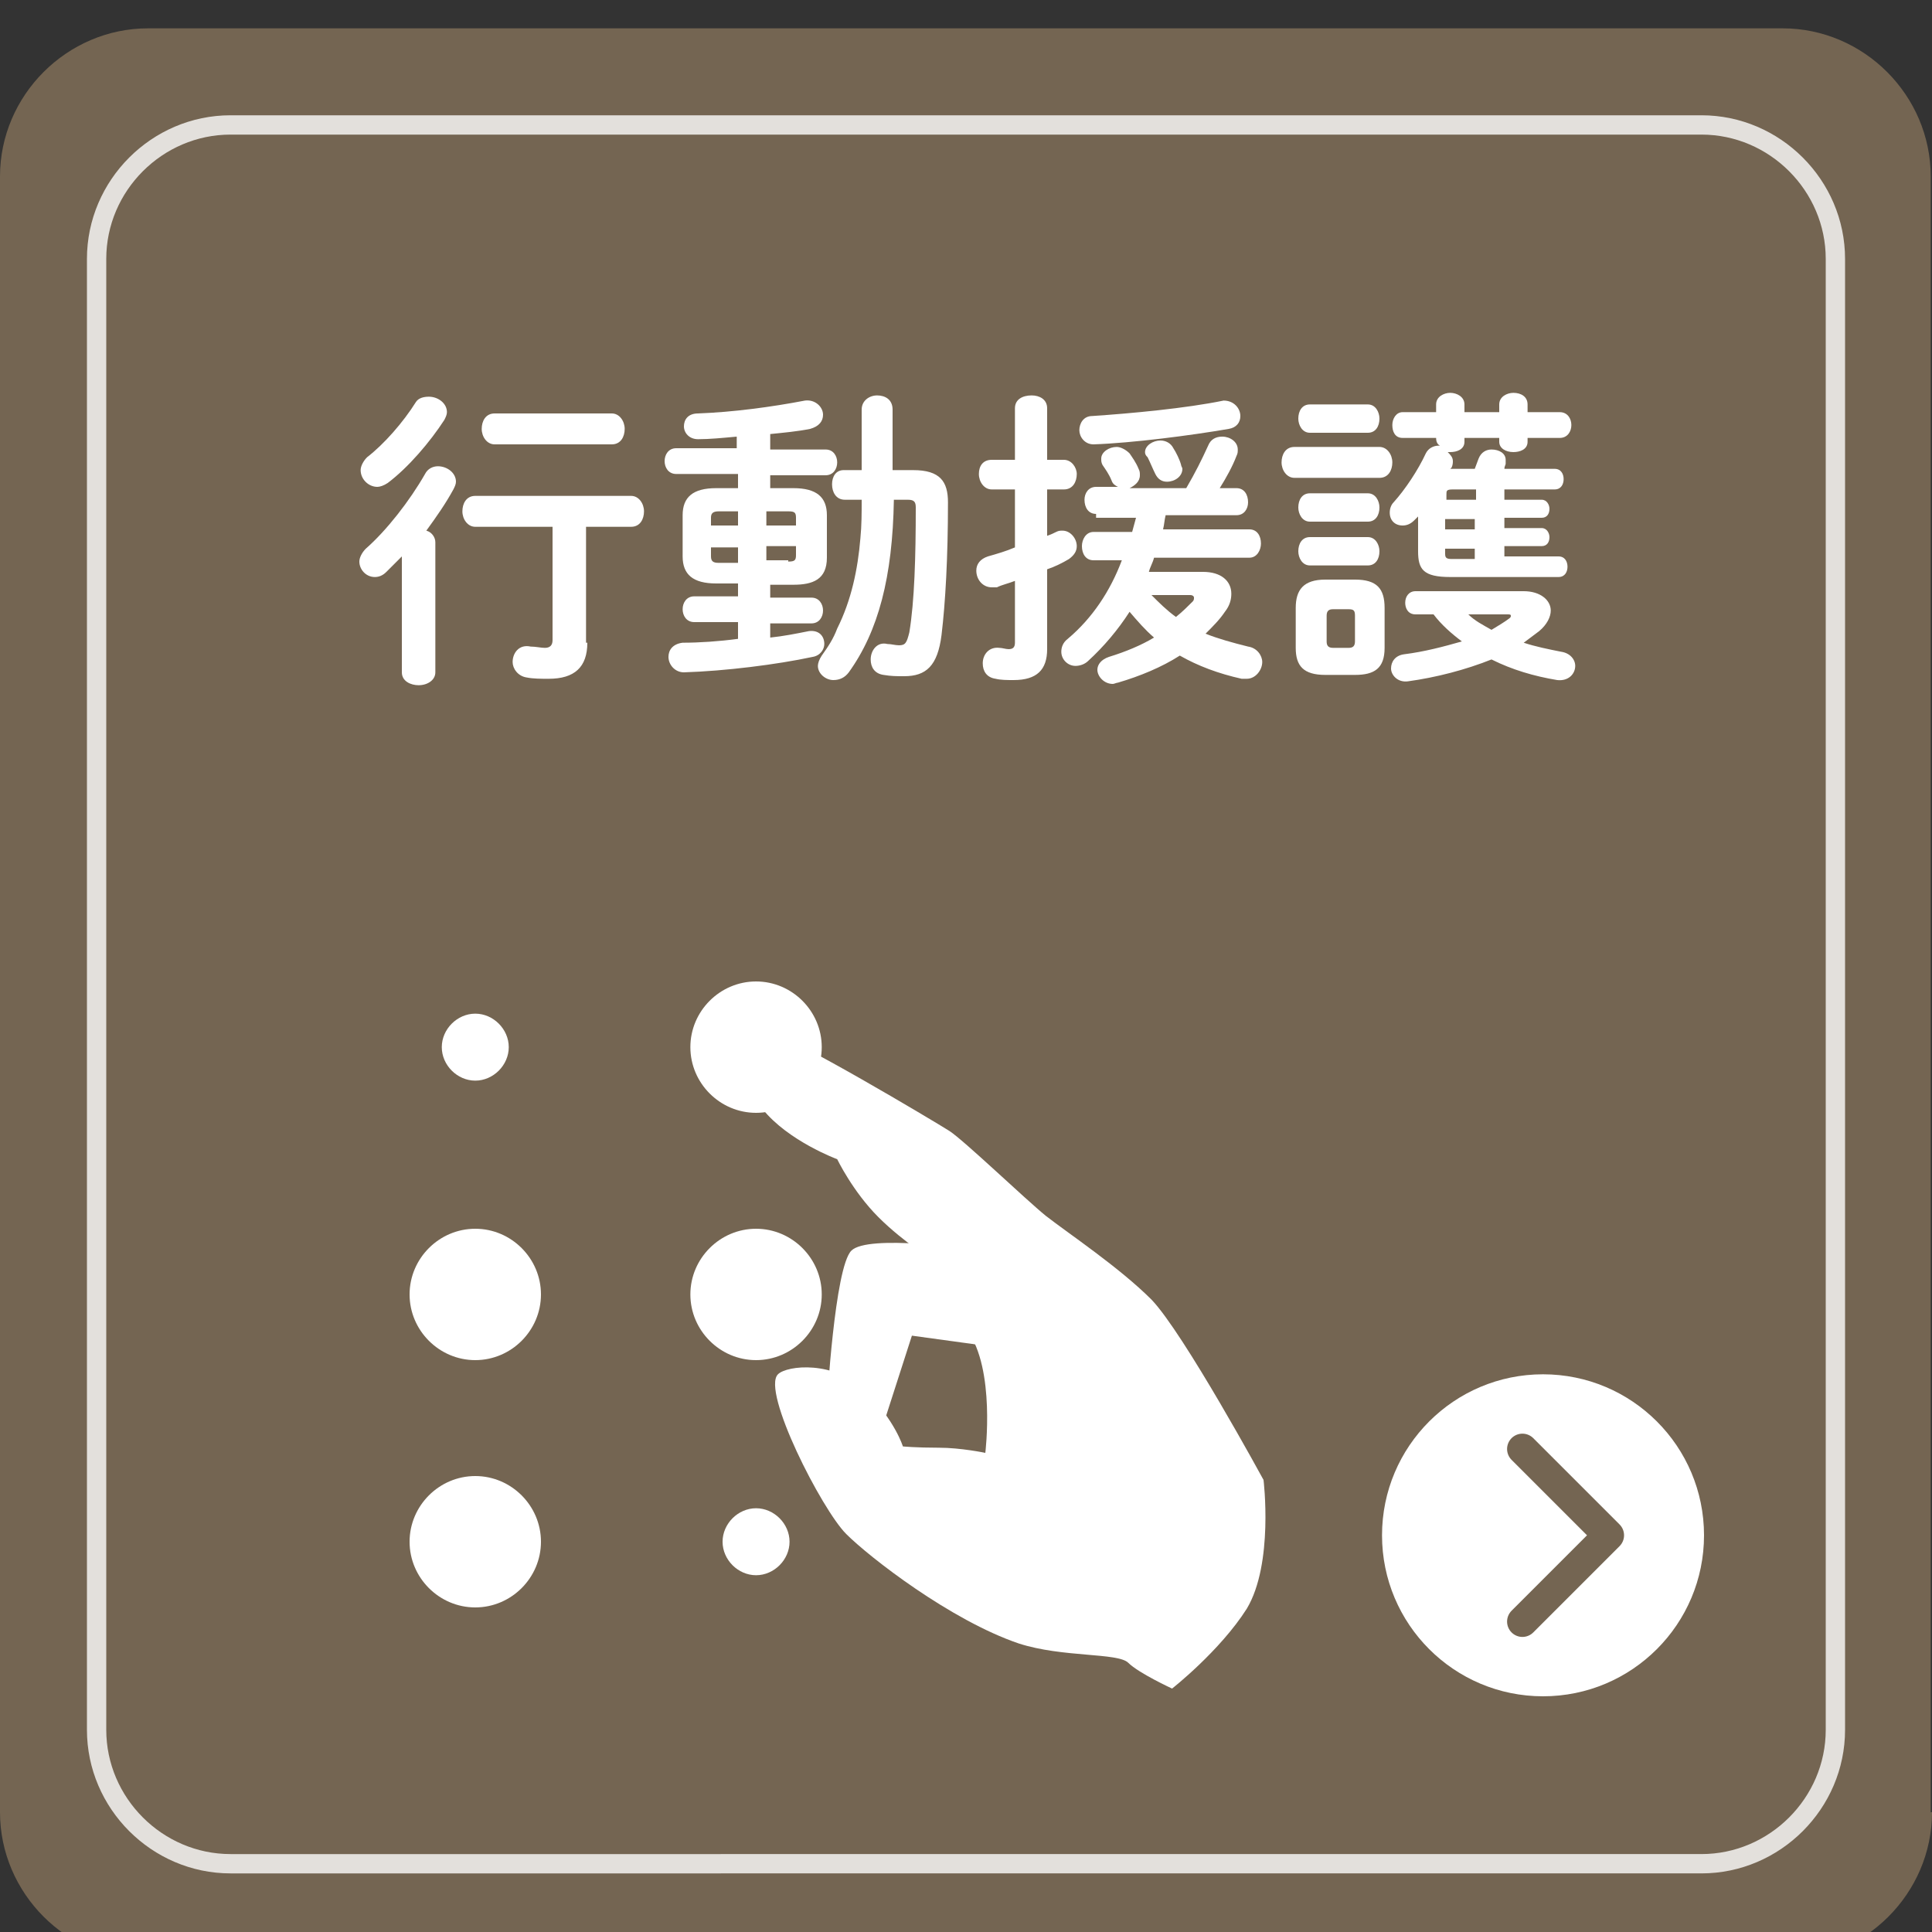
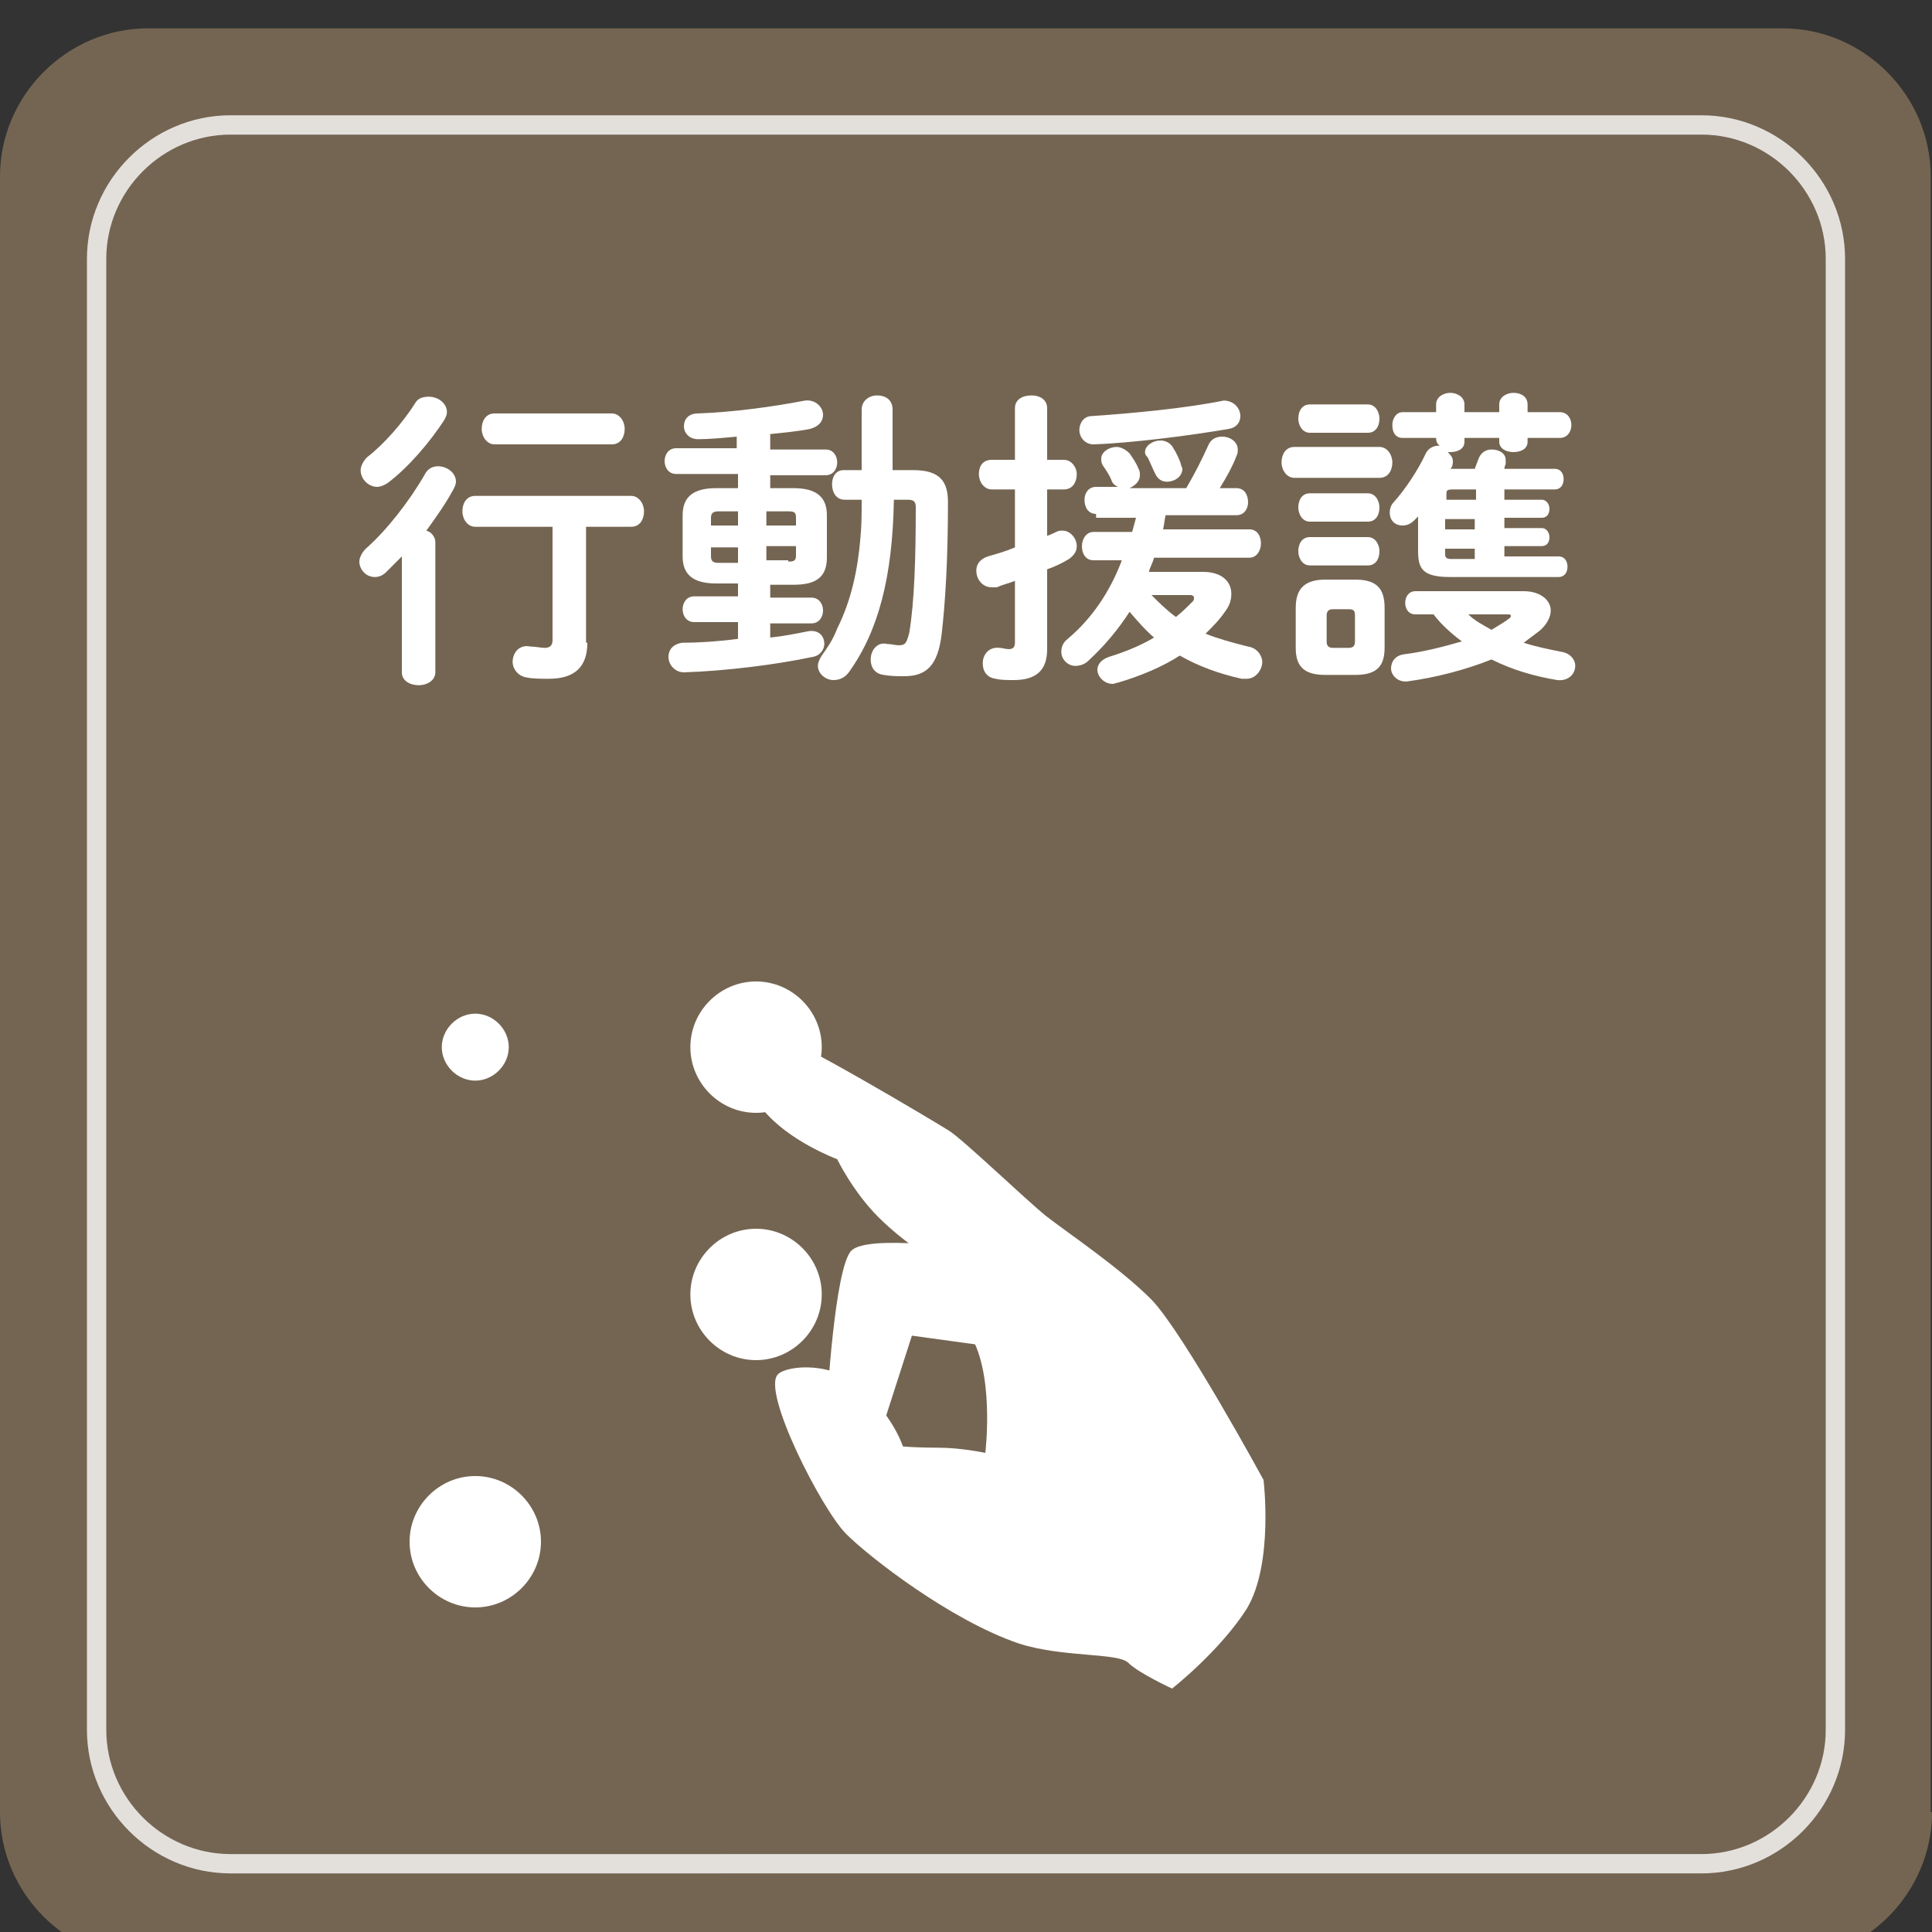
<svg xmlns="http://www.w3.org/2000/svg" version="1.1" id="レイヤー_1" x="0px" y="0px" viewBox="0 0 150 150" style="enable-background:new 0 0 150 150;" xml:space="preserve">
  <rect x="0" y="0" width="150" height="150" fill="#333333" stroke="none" />
  <style type="text/css">
	.st0{fill:#746552;}
	.st1{opacity:0.8;}
	.st2{fill:none;stroke:#FFFFFF;stroke-width:1.5;stroke-miterlimit:10;}
	.st3{fill:#FFFFFF;}
	.st4{fill:none;stroke:#746552;stroke-width:2.382;stroke-linecap:round;stroke-linejoin:round;stroke-miterlimit:10;}
</style>
  <g>
    <g>
      <path class="st0" d="M150,140.7c0,6.3-5.2,11.5-11.5,11.5H11.5C5.2,152.2,0,147,0,140.7V13.7C0,7.4,5.2,2.2,11.5,2.2h126.9    c6.3,0,11.5,5.2,11.5,11.5V140.7z" />
    </g>
    <g class="st1">
      <path class="st2" d="M142.5,134.3c0,5.7-4.7,10.4-10.4,10.4H17.9c-5.7,0-10.4-4.7-10.4-10.4V20.1c0-5.7,4.7-10.4,10.4-10.4h114.2    c5.7,0,10.4,4.7,10.4,10.4V134.3z" />
    </g>
    <g>
-       <circle class="st3" cx="119.8" cy="119.2" r="12.5" />
      <polyline class="st4" points="118.2,112.5 124.9,119.2 118.2,125.9   " />
    </g>
    <g>
      <g>
        <path class="st3" d="M42,119.7c0,2.8-2.3,5.1-5.1,5.1c-2.8,0-5.1-2.3-5.1-5.1c0-2.8,2.3-5.1,5.1-5.1     C39.7,114.6,42,116.9,42,119.7z" />
-         <path class="st3" d="M42,100.5c0,2.8-2.3,5.1-5.1,5.1c-2.8,0-5.1-2.3-5.1-5.1c0-2.8,2.3-5.1,5.1-5.1C39.7,95.4,42,97.7,42,100.5z     " />
        <path class="st3" d="M39.5,81.3c0,1.4-1.2,2.6-2.6,2.6c-1.4,0-2.6-1.2-2.6-2.6c0-1.4,1.2-2.6,2.6-2.6     C38.3,78.7,39.5,79.9,39.5,81.3z" />
-         <path class="st3" d="M61.3,119.7c0,1.4-1.2,2.6-2.6,2.6c-1.4,0-2.6-1.2-2.6-2.6c0-1.4,1.2-2.6,2.6-2.6     C60.1,117.1,61.3,118.3,61.3,119.7z" />
        <path class="st3" d="M63.8,100.5c0,2.8-2.3,5.1-5.1,5.1c-2.8,0-5.1-2.3-5.1-5.1c0-2.8,2.3-5.1,5.1-5.1     C61.5,95.4,63.8,97.7,63.8,100.5z" />
        <path class="st3" d="M63.8,81.3c0,2.8-2.3,5.1-5.1,5.1c-2.8,0-5.1-2.3-5.1-5.1c0-2.8,2.3-5.1,5.1-5.1     C61.5,76.2,63.8,78.5,63.8,81.3z" />
      </g>
      <path class="st3" d="M75.5,97c0,0-8.1-1.2-9.4,0.1c-1.3,1.3-1.9,12-1.9,12l3.8,3.3l2.8-8.7l8,1.1L75.5,97z" />
      <path class="st3" d="M98.1,114.9c0,0-6.2-11.4-8.7-14c-2.5-2.5-6.4-5.1-8.2-6.5c-1.6-1.3-6.4-5.9-7.5-6.6    c-1.1-0.7-12.5-7.5-13.7-7.5c-1.2,0-2.8,3.3-0.8,5.8c2,2.5,5.8,3.9,5.8,3.9s1.2,2.5,3.2,4.5c2,2,4.6,3.6,4.6,3.6s0.1,2.1,2.3,5.2    c2.2,3,1.4,9.5,1.4,9.5s-1.9-0.4-3.6-0.4c-1.8,0-2.8-0.1-2.8-0.1s-0.6-2-2.9-4.3c-2.4-2.4-6.1-2-6.8-1.3    c-1.3,1.3,3.4,10.5,5.3,12.4c1.8,1.8,8.1,6.7,13.4,8.5c3.4,1.1,7.7,0.7,8.5,1.5c0.8,0.8,3.4,2,3.4,2s3.7-2.9,5.8-6.2    C98.9,121.4,98.1,114.9,98.1,114.9z" />
    </g>
    <g>
      <path class="st3" d="M31.2,43.2c-0.4,0.4-0.8,0.8-1.2,1.2c-0.3,0.3-0.6,0.4-0.9,0.4c-0.7,0-1.2-0.6-1.2-1.2c0-0.3,0.2-0.7,0.5-1    c1.6-1.4,3.4-3.7,4.6-5.8c0.2-0.4,0.6-0.6,1-0.6c0.7,0,1.4,0.5,1.4,1.2c0,0.2-0.1,0.4-0.2,0.6c-0.6,1.1-1.3,2.1-2.1,3.2    c0.4,0.1,0.7,0.5,0.7,0.9v10.1c0,0.6-0.6,1-1.3,1c-0.6,0-1.3-0.3-1.3-1V43.2z M33.3,30.8c0.7,0,1.4,0.5,1.4,1.2    c0,0.2-0.1,0.4-0.2,0.6c-1.1,1.7-2.8,3.7-4.4,4.9c-0.3,0.2-0.6,0.3-0.8,0.3c-0.7,0-1.3-0.6-1.3-1.3c0-0.3,0.2-0.7,0.5-1    c1.3-1,2.8-2.7,3.8-4.3C32.5,30.9,32.9,30.8,33.3,30.8z M45.6,49.9c0,1.9-1,2.8-3,2.8c-0.6,0-1.2,0-1.7-0.1    c-0.7-0.1-1.1-0.7-1.1-1.2c0-0.7,0.5-1.4,1.4-1.2c0.4,0,0.8,0.1,1.1,0.1c0.4,0,0.6-0.2,0.6-0.6v-8.8h-6c-0.6,0-1-0.6-1-1.2    c0-0.6,0.3-1.2,1-1.2h12.1c0.6,0,1,0.6,1,1.2c0,0.6-0.3,1.2-1,1.2h-3.5V49.9z M38.4,34.5c-0.6,0-1-0.6-1-1.2c0-0.6,0.3-1.2,1-1.2    h9.1c0.6,0,1,0.6,1,1.2c0,0.6-0.3,1.2-1,1.2H38.4z" />
      <path class="st3" d="M57.2,36.8h-4.7c-0.6,0-0.9-0.5-0.9-1c0-0.5,0.3-1,0.9-1h4.7v-0.9c-1.1,0.1-2.1,0.2-3,0.2    c-0.7,0-1.1-0.5-1.1-1c0-0.5,0.3-1,1.1-1c2.7-0.1,5.7-0.5,8.3-1c0.8-0.1,1.4,0.5,1.4,1.1c0,0.5-0.3,0.9-1,1.1    c-1,0.2-2.1,0.3-3.1,0.4v1.2h4.3c0.6,0,0.9,0.5,0.9,1c0,0.5-0.3,1-0.9,1h-4.3v1h1.8c1.8,0,2.6,0.7,2.6,2.1v3.3    c0,1.7-1.1,2.1-2.6,2.1h-1.8v1h3.2c0.6,0,0.9,0.5,0.9,1c0,0.5-0.3,1-0.9,1h-3.2v1.1c1-0.1,2-0.3,3-0.5c0.8-0.1,1.2,0.4,1.2,1    c0,0.4-0.3,0.9-0.9,1c-2.8,0.6-6.8,1.1-10,1.2c-0.7,0-1.2-0.6-1.2-1.2c0-0.5,0.3-1,1.1-1.1c1.3,0,2.8-0.1,4.3-0.3v-1.3h-3.4    c-0.6,0-0.9-0.5-0.9-1c0-0.5,0.3-1,0.9-1h3.4v-1h-1.7c-1.8,0-2.6-0.7-2.6-2.1V40c0-1.4,0.8-2.1,2.6-2.1h1.7V36.8z M57.3,40.8v-1.1    h-1.5c-0.5,0-0.6,0.2-0.6,0.5v0.6H57.3z M57.3,43.6v-1.1h-2.1v0.7c0,0.4,0.2,0.5,0.6,0.5H57.3z M59.5,40.8h2.3v-0.6    c0-0.4-0.1-0.5-0.6-0.5h-1.7V40.8z M61.2,43.6c0.5,0,0.6-0.1,0.6-0.5v-0.7h-2.3v1.1H61.2z M69.4,38.8c-0.1,6-1.2,10.2-3.5,13.4    c-0.3,0.4-0.7,0.6-1.2,0.6c-0.6,0-1.2-0.5-1.2-1.1c0-0.2,0.1-0.5,0.3-0.8c0.5-0.7,0.9-1.3,1.2-2.1c1.1-2.2,1.6-4.6,1.8-7    c0.1-1,0.1-2,0.1-3l-1.3,0c-0.7,0-1-0.6-1-1.2c0-0.6,0.3-1.1,0.9-1.1l1.4,0v-4.7c0-0.7,0.6-1.1,1.2-1.1c0.6,0,1.2,0.3,1.2,1.1v4.7    l1.6,0c2.1,0,2.7,0.9,2.7,2.5c0,4.3-0.2,7.8-0.5,10.3c-0.3,2.4-1.2,3.2-2.9,3.2c-0.6,0-1,0-1.6-0.1c-0.7-0.1-1-0.6-1-1.2    c0-0.7,0.5-1.4,1.3-1.2c0.3,0,0.6,0.1,0.9,0.1c0.5,0,0.6-0.2,0.8-1c0.4-2.4,0.5-5.9,0.5-9.7c0-0.4-0.1-0.6-0.6-0.6L69.4,38.8z" />
      <path class="st3" d="M81.3,41.6c0.3-0.1,0.5-0.2,0.7-0.3c0.2-0.1,0.3-0.1,0.5-0.1c0.6,0,1.1,0.6,1.1,1.2c0,0.4-0.2,0.7-0.6,1    c-0.5,0.3-1.1,0.6-1.7,0.8v6.2c0,1.6-0.8,2.4-2.6,2.4c-0.5,0-1,0-1.4-0.1c-0.7-0.1-1-0.6-1-1.2c0-0.7,0.5-1.3,1.3-1.2    c0.2,0,0.5,0.1,0.7,0.1c0.3,0,0.5-0.1,0.5-0.5v-4.8c-0.5,0.2-1,0.3-1.4,0.5c-0.1,0-0.3,0-0.4,0c-0.7,0-1.2-0.6-1.2-1.3    c0-0.5,0.3-0.9,0.9-1.1c0.7-0.2,1.4-0.4,2.1-0.7V38H77c-0.6,0-1-0.6-1-1.2c0-0.6,0.3-1.1,1-1.1h1.8v-4c0-0.7,0.6-1,1.3-1    c0.6,0,1.2,0.3,1.2,1v4h1.3c0.6,0,1,0.6,1,1.1c0,0.6-0.3,1.2-1,1.2h-1.3V41.6z M85.1,39.9c-0.6,0-0.9-0.5-0.9-1.1    c0-0.5,0.3-1,0.9-1h1.7c-0.2-0.1-0.4-0.2-0.5-0.5c-0.2-0.5-0.5-0.9-0.7-1.2c-0.1-0.2-0.1-0.3-0.1-0.5c0-0.5,0.6-0.9,1.2-0.9    c0.3,0,0.7,0.2,1,0.5c0.2,0.3,0.5,0.7,0.7,1.2c0.1,0.2,0.1,0.3,0.1,0.5c0,0.5-0.4,0.8-0.8,1h4.4c0.7-1.2,1.2-2.2,1.7-3.3    c0.2-0.5,0.6-0.7,1.1-0.7c0.6,0,1.2,0.4,1.2,1c0,0.2,0,0.3-0.1,0.5c-0.3,0.8-0.8,1.7-1.3,2.5h1.3c0.6,0,0.9,0.5,0.9,1.1    c0,0.5-0.3,1-0.9,1h-5.5c-0.1,0.4-0.1,0.7-0.2,1.1h6.7c0.6,0,0.9,0.5,0.9,1.1c0,0.5-0.3,1.1-0.9,1.1h-7.4    c-0.1,0.4-0.3,0.7-0.4,1.1h4.2c1.4,0,2.2,0.7,2.2,1.7c0,0.4-0.1,0.9-0.5,1.4c-0.4,0.6-0.9,1.1-1.5,1.7c1,0.4,2.1,0.7,3.3,1    c0.7,0.1,1.1,0.7,1.1,1.2c0,0.6-0.5,1.3-1.2,1.3c-0.1,0-0.2,0-0.4,0c-1.8-0.4-3.4-1-4.8-1.8c-1.4,0.9-3.1,1.6-4.8,2.1    c-0.1,0-0.3,0.1-0.4,0.1c-0.7,0-1.2-0.6-1.2-1.1c0-0.4,0.3-0.8,0.9-1c1.3-0.4,2.5-0.9,3.5-1.5c-0.7-0.6-1.3-1.3-1.9-2    c-0.9,1.4-2,2.7-3.2,3.8c-0.3,0.3-0.7,0.4-1,0.4c-0.6,0-1.1-0.5-1.1-1.1c0-0.3,0.1-0.7,0.5-1c1.9-1.6,3.3-3.7,4.2-6.1h-2.2    c-0.6,0-0.9-0.5-0.9-1.1c0-0.5,0.3-1.1,0.9-1.1h3c0.1-0.4,0.2-0.7,0.3-1.1H85.1z M96.3,32.3c0,0.5-0.3,0.9-0.9,1    c-2.9,0.5-7.5,1.1-10.5,1.2c-0.7,0-1.1-0.6-1.1-1.1c0-0.5,0.3-1.1,1-1.1c3-0.2,7.3-0.6,10.2-1.2C95.8,31.1,96.3,31.7,96.3,32.3z     M88.9,35.1c0-0.5,0.6-0.9,1.2-0.9c0.4,0,0.8,0.2,1,0.6c0.2,0.3,0.5,0.9,0.6,1.3c0,0.1,0.1,0.2,0.1,0.3c0,0.6-0.6,1-1.2,1    c-0.4,0-0.7-0.2-0.9-0.6c-0.2-0.4-0.4-0.9-0.6-1.3C89,35.4,88.9,35.3,88.9,35.1z M89.4,46.2c0.6,0.6,1.2,1.2,1.9,1.7    c0.5-0.4,0.9-0.8,1.3-1.2c0.1-0.1,0.1-0.2,0.1-0.3c0-0.1-0.1-0.2-0.3-0.2H89.4z" />
      <path class="st3" d="M100.5,37.1c-0.6,0-1-0.6-1-1.2c0-0.6,0.3-1.2,1-1.2h6.6c0.6,0,1,0.6,1,1.2c0,0.6-0.3,1.2-1,1.2H100.5z     M102.9,52.4c-1.7,0-2.3-0.7-2.3-2.1v-3.1c0-1.4,0.6-2.2,2.3-2.2h2.3c1.7,0,2.3,0.7,2.3,2.2v3.1c0,1.6-0.8,2.1-2.3,2.1H102.9z     M101.7,33.6c-0.6,0-0.9-0.6-0.9-1.1c0-0.6,0.3-1.1,0.9-1.1h4.5c0.6,0,0.9,0.6,0.9,1.1c0,0.6-0.3,1.1-0.9,1.1H101.7z M101.7,40.5    c-0.6,0-0.9-0.6-0.9-1.1c0-0.6,0.3-1.1,0.9-1.1h4.5c0.6,0,0.9,0.6,0.9,1.1c0,0.6-0.3,1.1-0.9,1.1H101.7z M101.7,43.9    c-0.6,0-0.9-0.6-0.9-1.1c0-0.6,0.3-1.1,0.9-1.1h4.5c0.6,0,0.9,0.6,0.9,1.1c0,0.6-0.3,1.1-0.9,1.1H101.7z M104.7,50.3    c0.3,0,0.5-0.1,0.5-0.5v-2c0-0.4-0.1-0.5-0.5-0.5h-1.2c-0.3,0-0.5,0.1-0.5,0.5v2c0,0.3,0.1,0.5,0.5,0.5H104.7z M114.5,36.4    c0.1-0.3,0.2-0.5,0.3-0.8c0.2-0.5,0.6-0.7,1-0.7c0.6,0,1.1,0.3,1.1,0.8c0,0.1,0,0.2,0,0.3c0,0.1-0.1,0.2-0.1,0.4h3.9    c0.5,0,0.7,0.4,0.7,0.8c0,0.4-0.2,0.8-0.7,0.8h-3.9v0.8h2.9c0.4,0,0.6,0.4,0.6,0.7c0,0.4-0.2,0.7-0.6,0.7h-2.9v0.8h2.9    c0.4,0,0.6,0.4,0.6,0.7c0,0.4-0.2,0.7-0.6,0.7h-2.9v0.8h4.2c0.5,0,0.7,0.4,0.7,0.8c0,0.4-0.2,0.8-0.7,0.8h-8.4    c-2.1,0-2.5-0.6-2.5-2v-2.7c-0.1,0.1-0.2,0.2-0.3,0.3c-0.3,0.3-0.6,0.4-0.9,0.4c-0.6,0-1-0.4-1-1c0-0.3,0.1-0.6,0.3-0.8    c0.9-1,1.9-2.5,2.5-3.8c0.2-0.4,0.6-0.6,1-0.6c0,0,0.1,0,0.1,0c-0.2-0.1-0.3-0.3-0.3-0.6V34h-2.6c-0.6,0-0.8-0.5-0.8-1    c0-0.5,0.3-1,0.8-1h2.6v-0.6c0-0.6,0.6-0.9,1.1-0.9s1.1,0.3,1.1,0.9V32h2.7v-0.6c0-0.6,0.6-0.9,1.1-0.9c0.6,0,1.1,0.3,1.1,0.9V32    h2.5c0.6,0,0.9,0.5,0.9,1c0,0.5-0.3,1-0.9,1h-2.5v0.3c0,0.6-0.6,0.8-1.1,0.8c-0.6,0-1.1-0.3-1.1-0.8V34h-2.7v0.3    c0,0.6-0.6,0.8-1.1,0.8c0,0-0.1,0-0.2,0c0.2,0.2,0.4,0.4,0.4,0.7c0,0.1,0,0.3-0.1,0.5l-0.1,0.1h0.2H114.5z M109.9,47.7    c-0.6,0-0.8-0.5-0.8-0.9c0-0.5,0.3-0.9,0.8-0.9h8.4c1.3,0,2.1,0.7,2.1,1.5c0,0.5-0.3,1.1-0.9,1.6c-0.4,0.3-0.8,0.6-1.2,0.9    c0.9,0.3,1.9,0.5,2.9,0.7c0.7,0.1,1.1,0.6,1.1,1.1c0,0.6-0.5,1.2-1.4,1.1c-1.8-0.3-3.5-0.8-5.1-1.6c-2,0.8-4.3,1.4-6.5,1.7    c-0.8,0.1-1.3-0.5-1.3-1c0-0.5,0.3-1,1-1.1c1.6-0.2,3.1-0.6,4.5-1c-0.8-0.6-1.6-1.3-2.2-2.1H109.9z M114.6,38h-1.8    c-0.5,0-0.5,0.1-0.5,0.4v0.4h2.3V38z M112.2,40.3v0.8h2.3v-0.8H112.2z M112.2,42.5V43c0,0.3,0.1,0.4,0.5,0.4h1.8v-0.8H112.2z     M114,47.7c0.5,0.5,1.1,0.8,1.8,1.2c0.5-0.3,1-0.6,1.4-0.9c0.1-0.1,0.1-0.1,0.1-0.2s-0.1-0.1-0.3-0.1H114z" />
    </g>
  </g>
</svg>